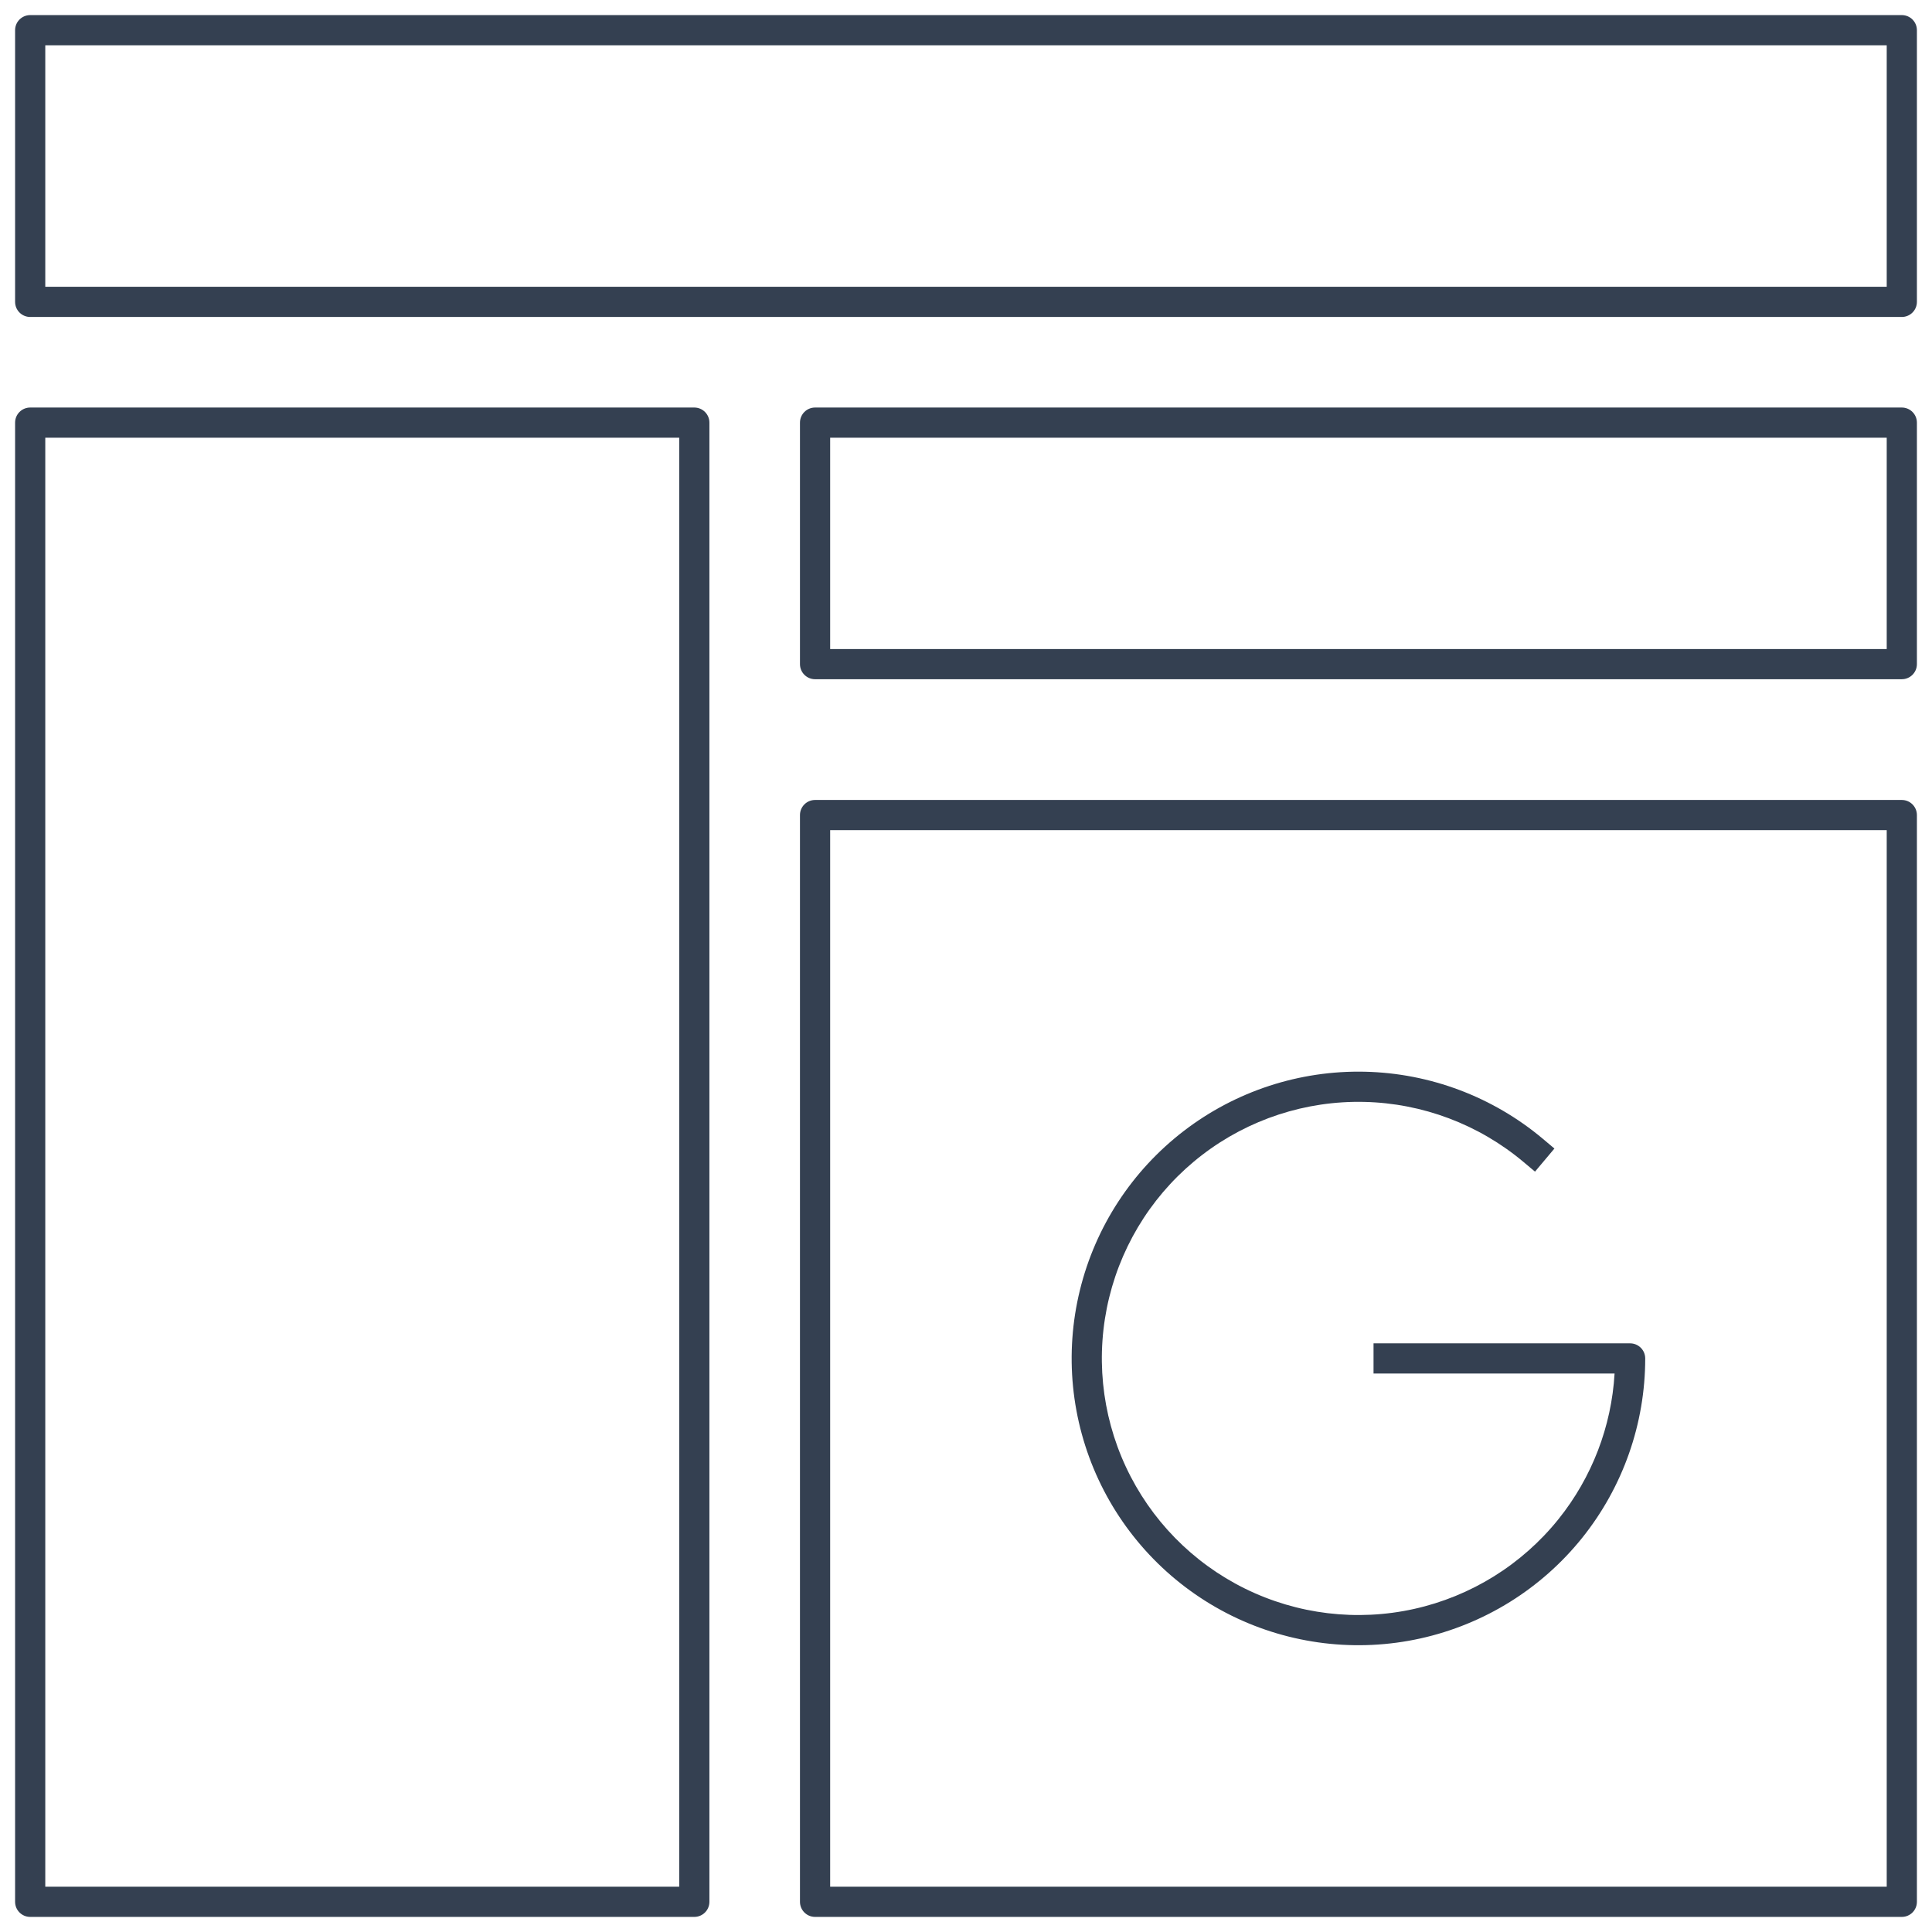
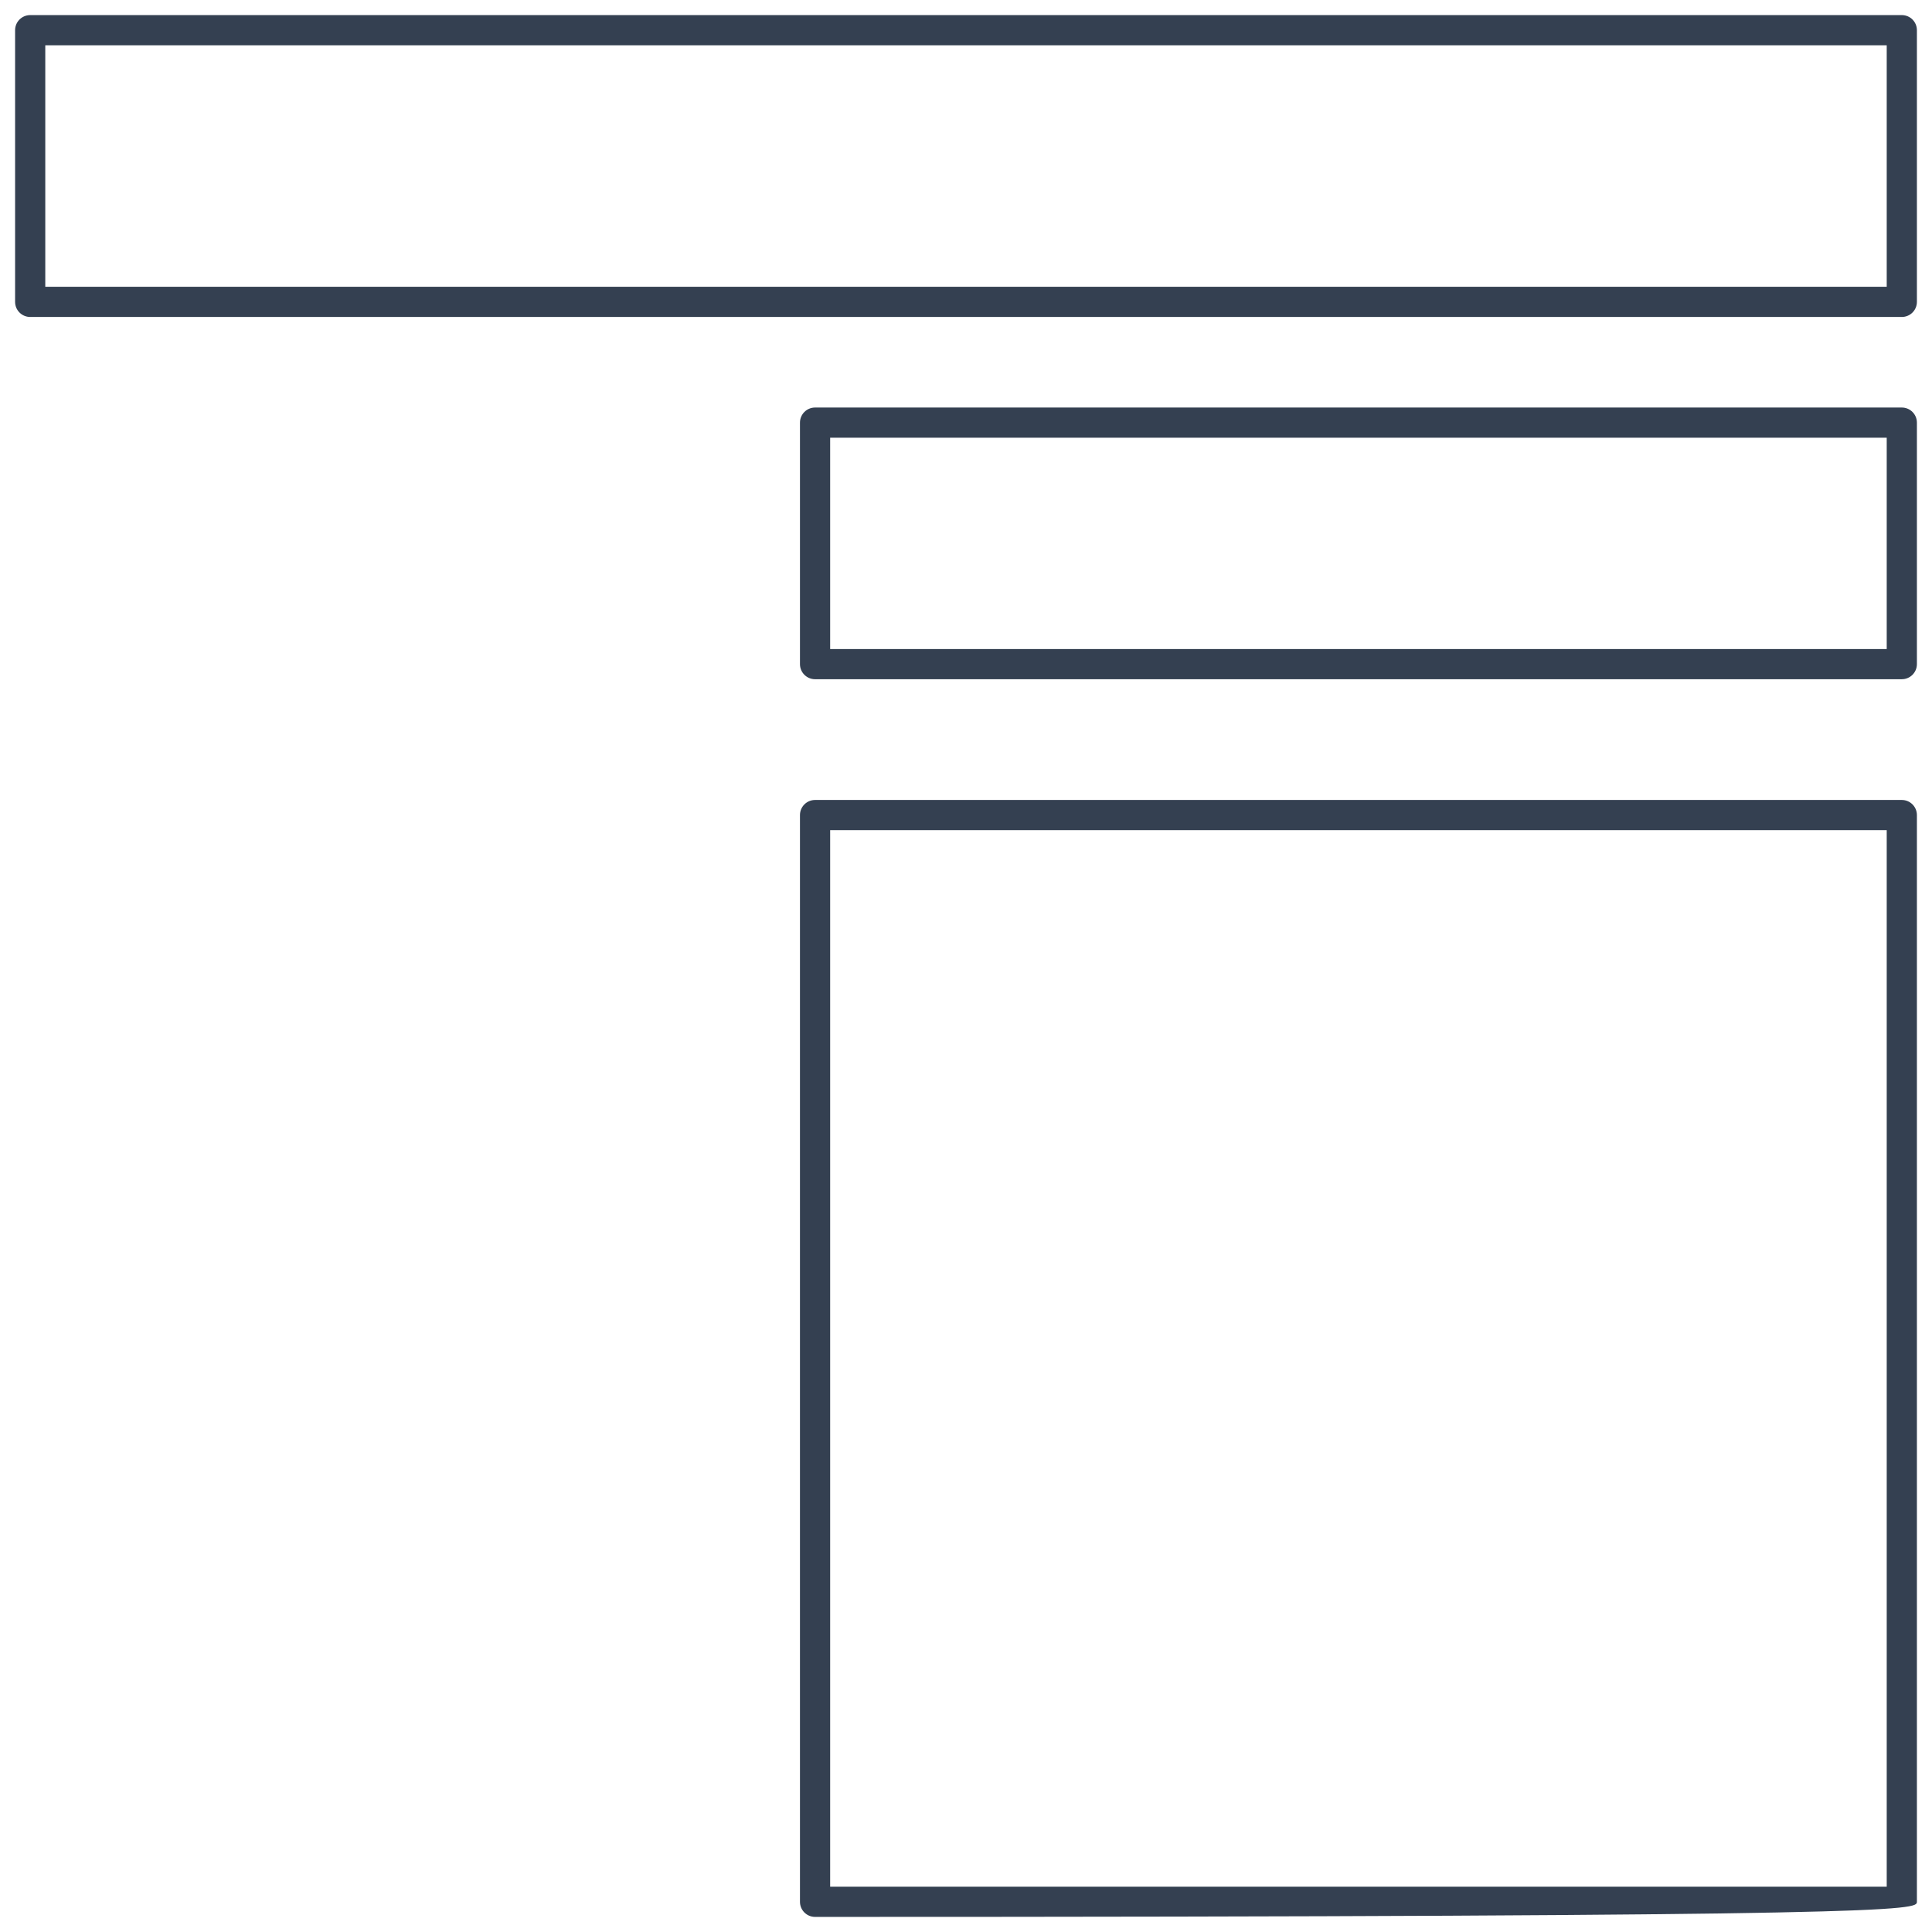
<svg xmlns="http://www.w3.org/2000/svg" width="64" height="64" viewBox="0 0 64 64" fill="none">
-   <path fill-rule="evenodd" clip-rule="evenodd" d="M0.5 14C0.5 13.724 0.724 13.5 1 13.5H23C23.276 13.5 23.5 13.724 23.5 14V63C23.5 63.276 23.276 63.5 23 63.5H1C0.724 63.5 0.5 63.276 0.5 63V14ZM1.5 14.5V62.5H22.5V14.5H1.5Z" fill="#344051" />
  <path fill-rule="evenodd" clip-rule="evenodd" d="M26.5 14C26.5 13.724 26.724 13.5 27 13.5H63C63.276 13.5 63.5 13.724 63.5 14V22C63.5 22.276 63.276 22.5 63 22.5H27C26.724 22.5 26.5 22.276 26.5 22V14ZM27.5 14.5V21.5H62.5V14.5H27.5Z" fill="#344051" />
-   <path fill-rule="evenodd" clip-rule="evenodd" d="M26.5 63C26.5 63.276 26.724 63.5 27 63.5H63C63.276 63.5 63.5 63.276 63.5 63V27C63.5 26.724 63.276 26.5 63 26.5H27C26.724 26.5 26.5 26.724 26.5 27V63ZM27.5 62.5V27.5H62.5V62.5H27.5Z" fill="#344051" />
-   <path fill-rule="evenodd" clip-rule="evenodd" d="M39.219 37.461C40.935 36.145 43.049 35.454 45.211 35.502C47.373 35.55 49.454 36.334 51.11 37.725L51.492 38.047L50.849 38.812L50.467 38.491C48.985 37.247 47.123 36.545 45.189 36.502C43.254 36.459 41.363 37.078 39.828 38.255C38.292 39.432 37.205 41.098 36.744 42.977C36.284 44.857 36.478 46.837 37.296 48.591C38.113 50.344 39.504 51.767 41.239 52.623C42.974 53.479 44.95 53.717 46.839 53.299C48.728 52.88 50.418 51.83 51.629 50.321C52.735 48.942 53.382 47.257 53.485 45.5H45.5V44.5H54C54.133 44.5 54.26 44.553 54.354 44.647C54.447 44.74 54.5 44.867 54.5 45C54.5 47.163 53.762 49.26 52.409 50.947C51.055 52.633 49.166 53.807 47.055 54.275C44.944 54.743 42.736 54.476 40.797 53.52C38.858 52.563 37.303 50.973 36.389 49.013C35.476 47.053 35.258 44.84 35.773 42.739C36.287 40.639 37.503 38.777 39.219 37.461Z" fill="#344051" />
+   <path fill-rule="evenodd" clip-rule="evenodd" d="M26.5 63C26.5 63.276 26.724 63.5 27 63.5C63.276 63.5 63.5 63.276 63.5 63V27C63.5 26.724 63.276 26.5 63 26.5H27C26.724 26.5 26.5 26.724 26.5 27V63ZM27.5 62.5V27.5H62.5V62.5H27.5Z" fill="#344051" />
  <path fill-rule="evenodd" clip-rule="evenodd" d="M0.5 1C0.5 0.724 0.724 0.5 1 0.5H63C63.276 0.5 63.5 0.724 63.5 1V10C63.5 10.276 63.276 10.5 63 10.5H1C0.724 10.5 0.5 10.276 0.5 10V1ZM1.5 1.5V9.5H62.5V1.5H1.5Z" fill="#344051" />
</svg>